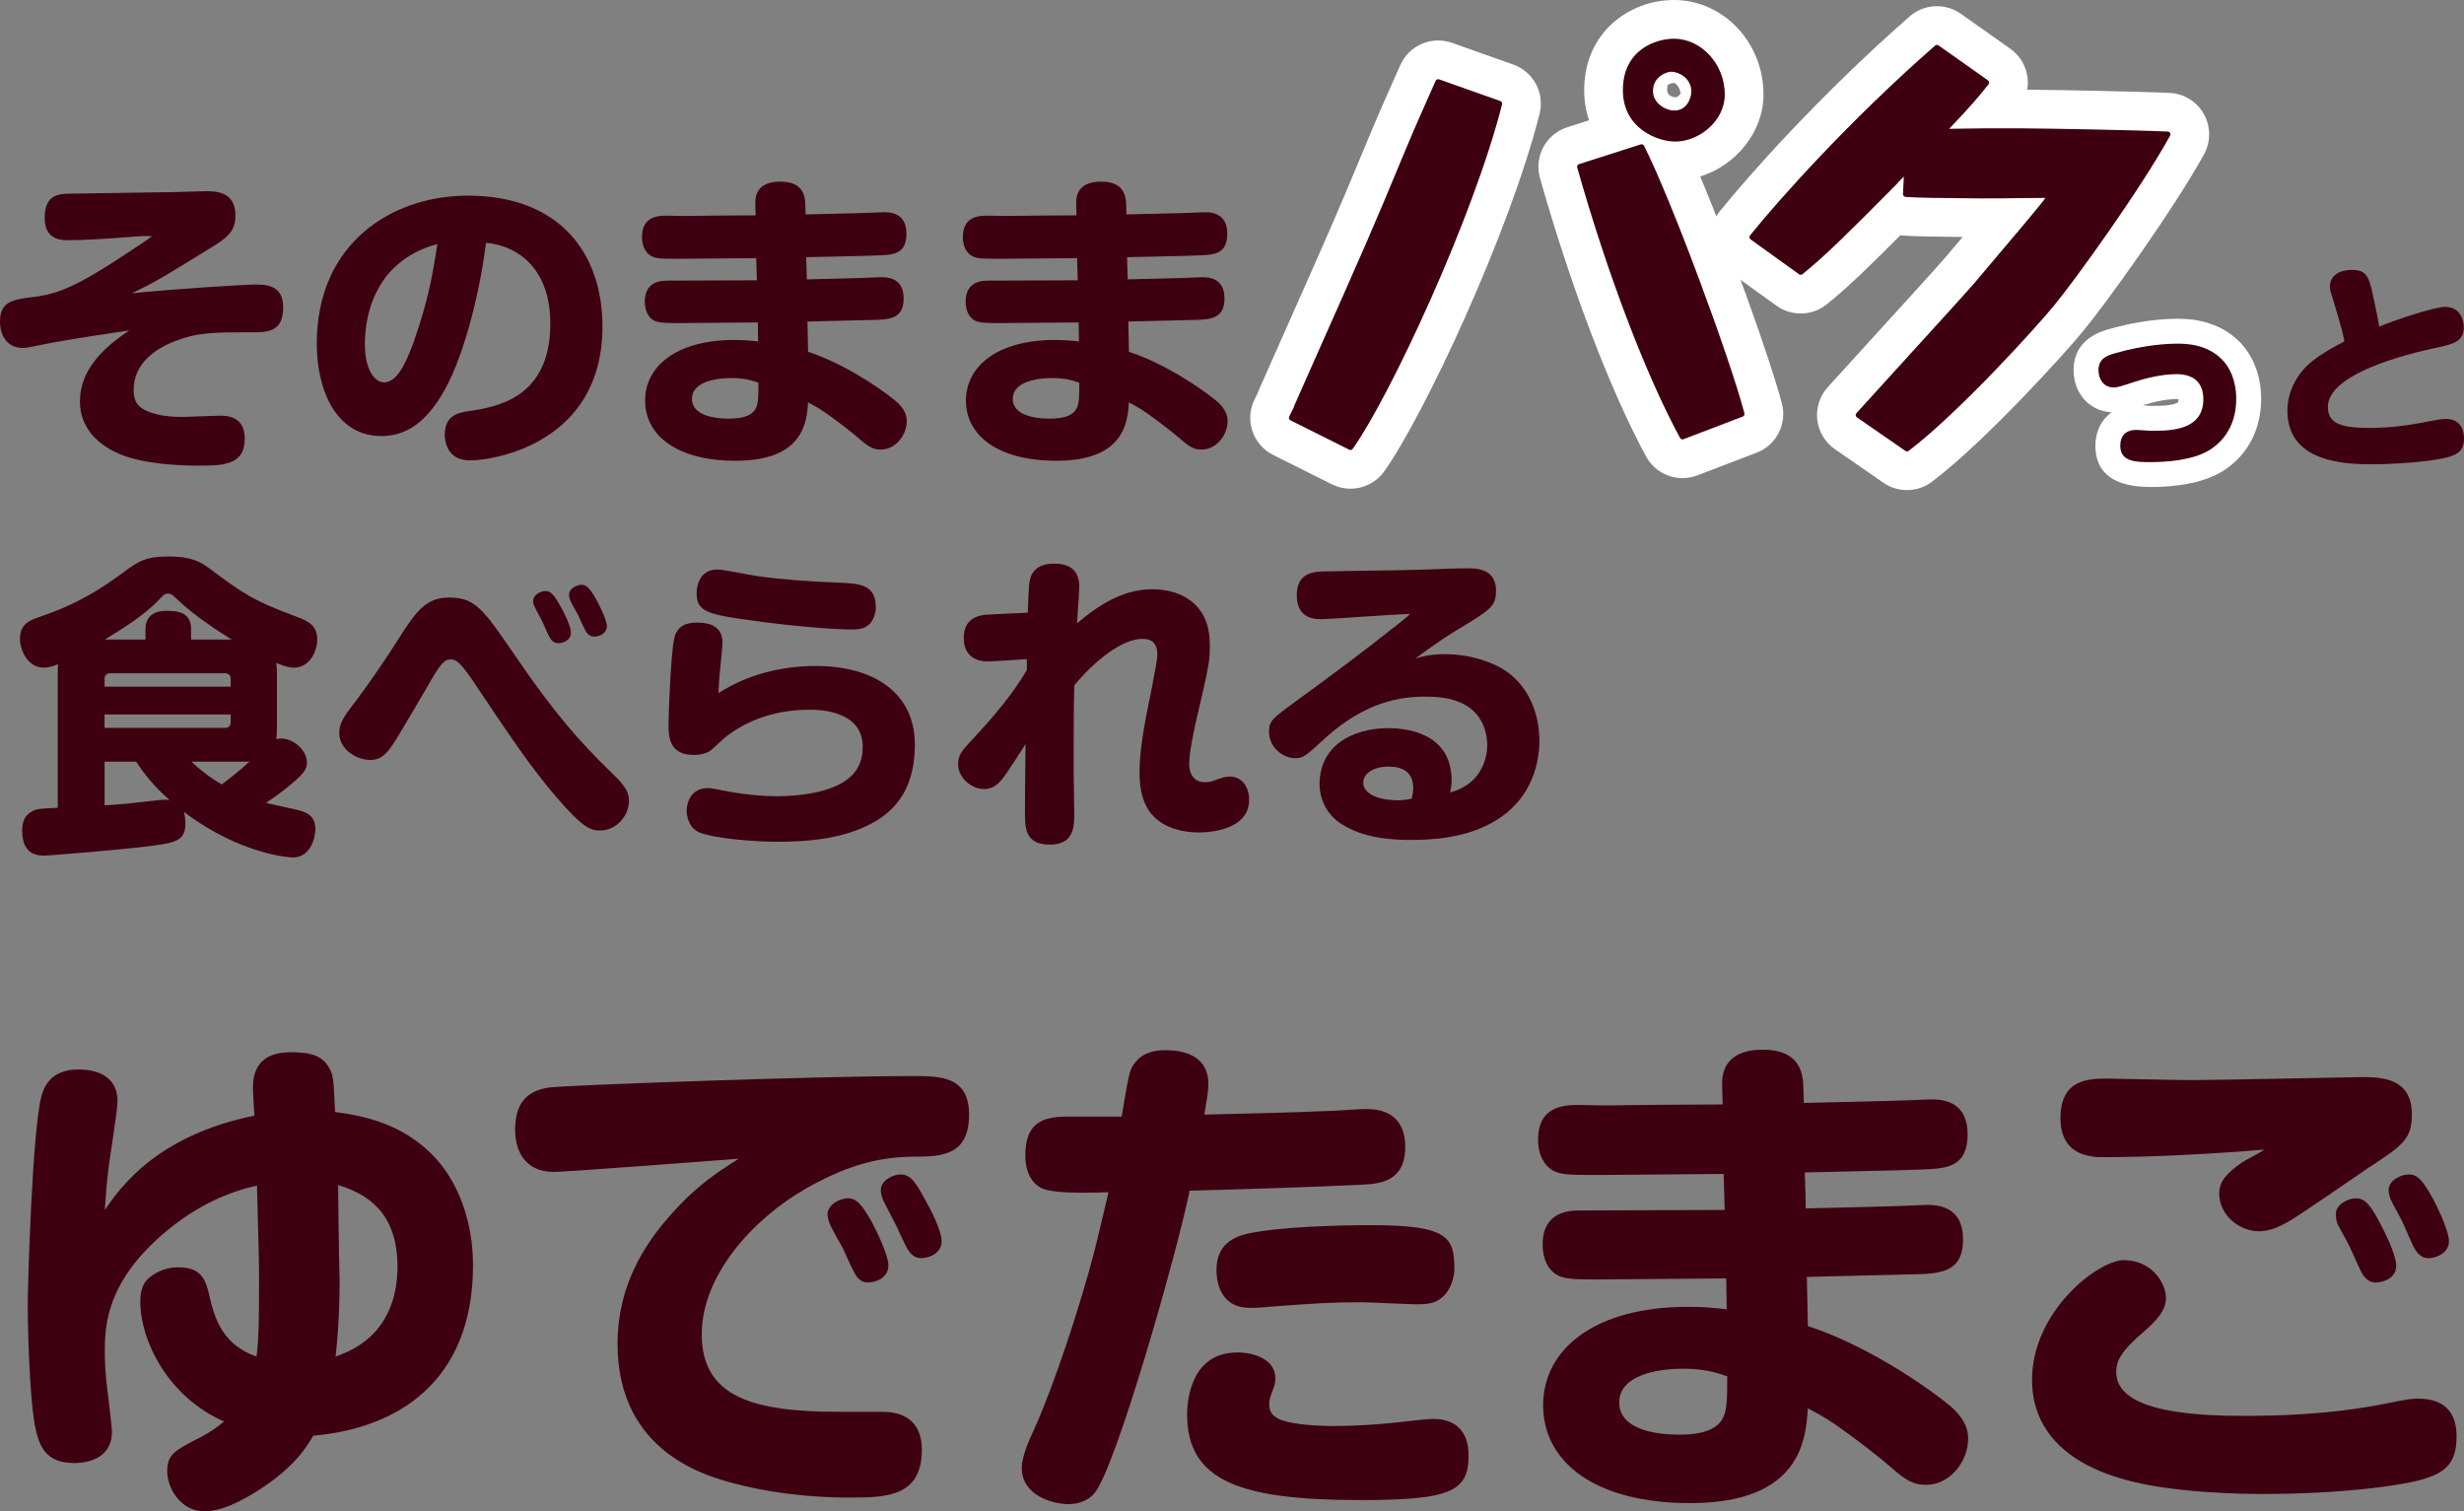
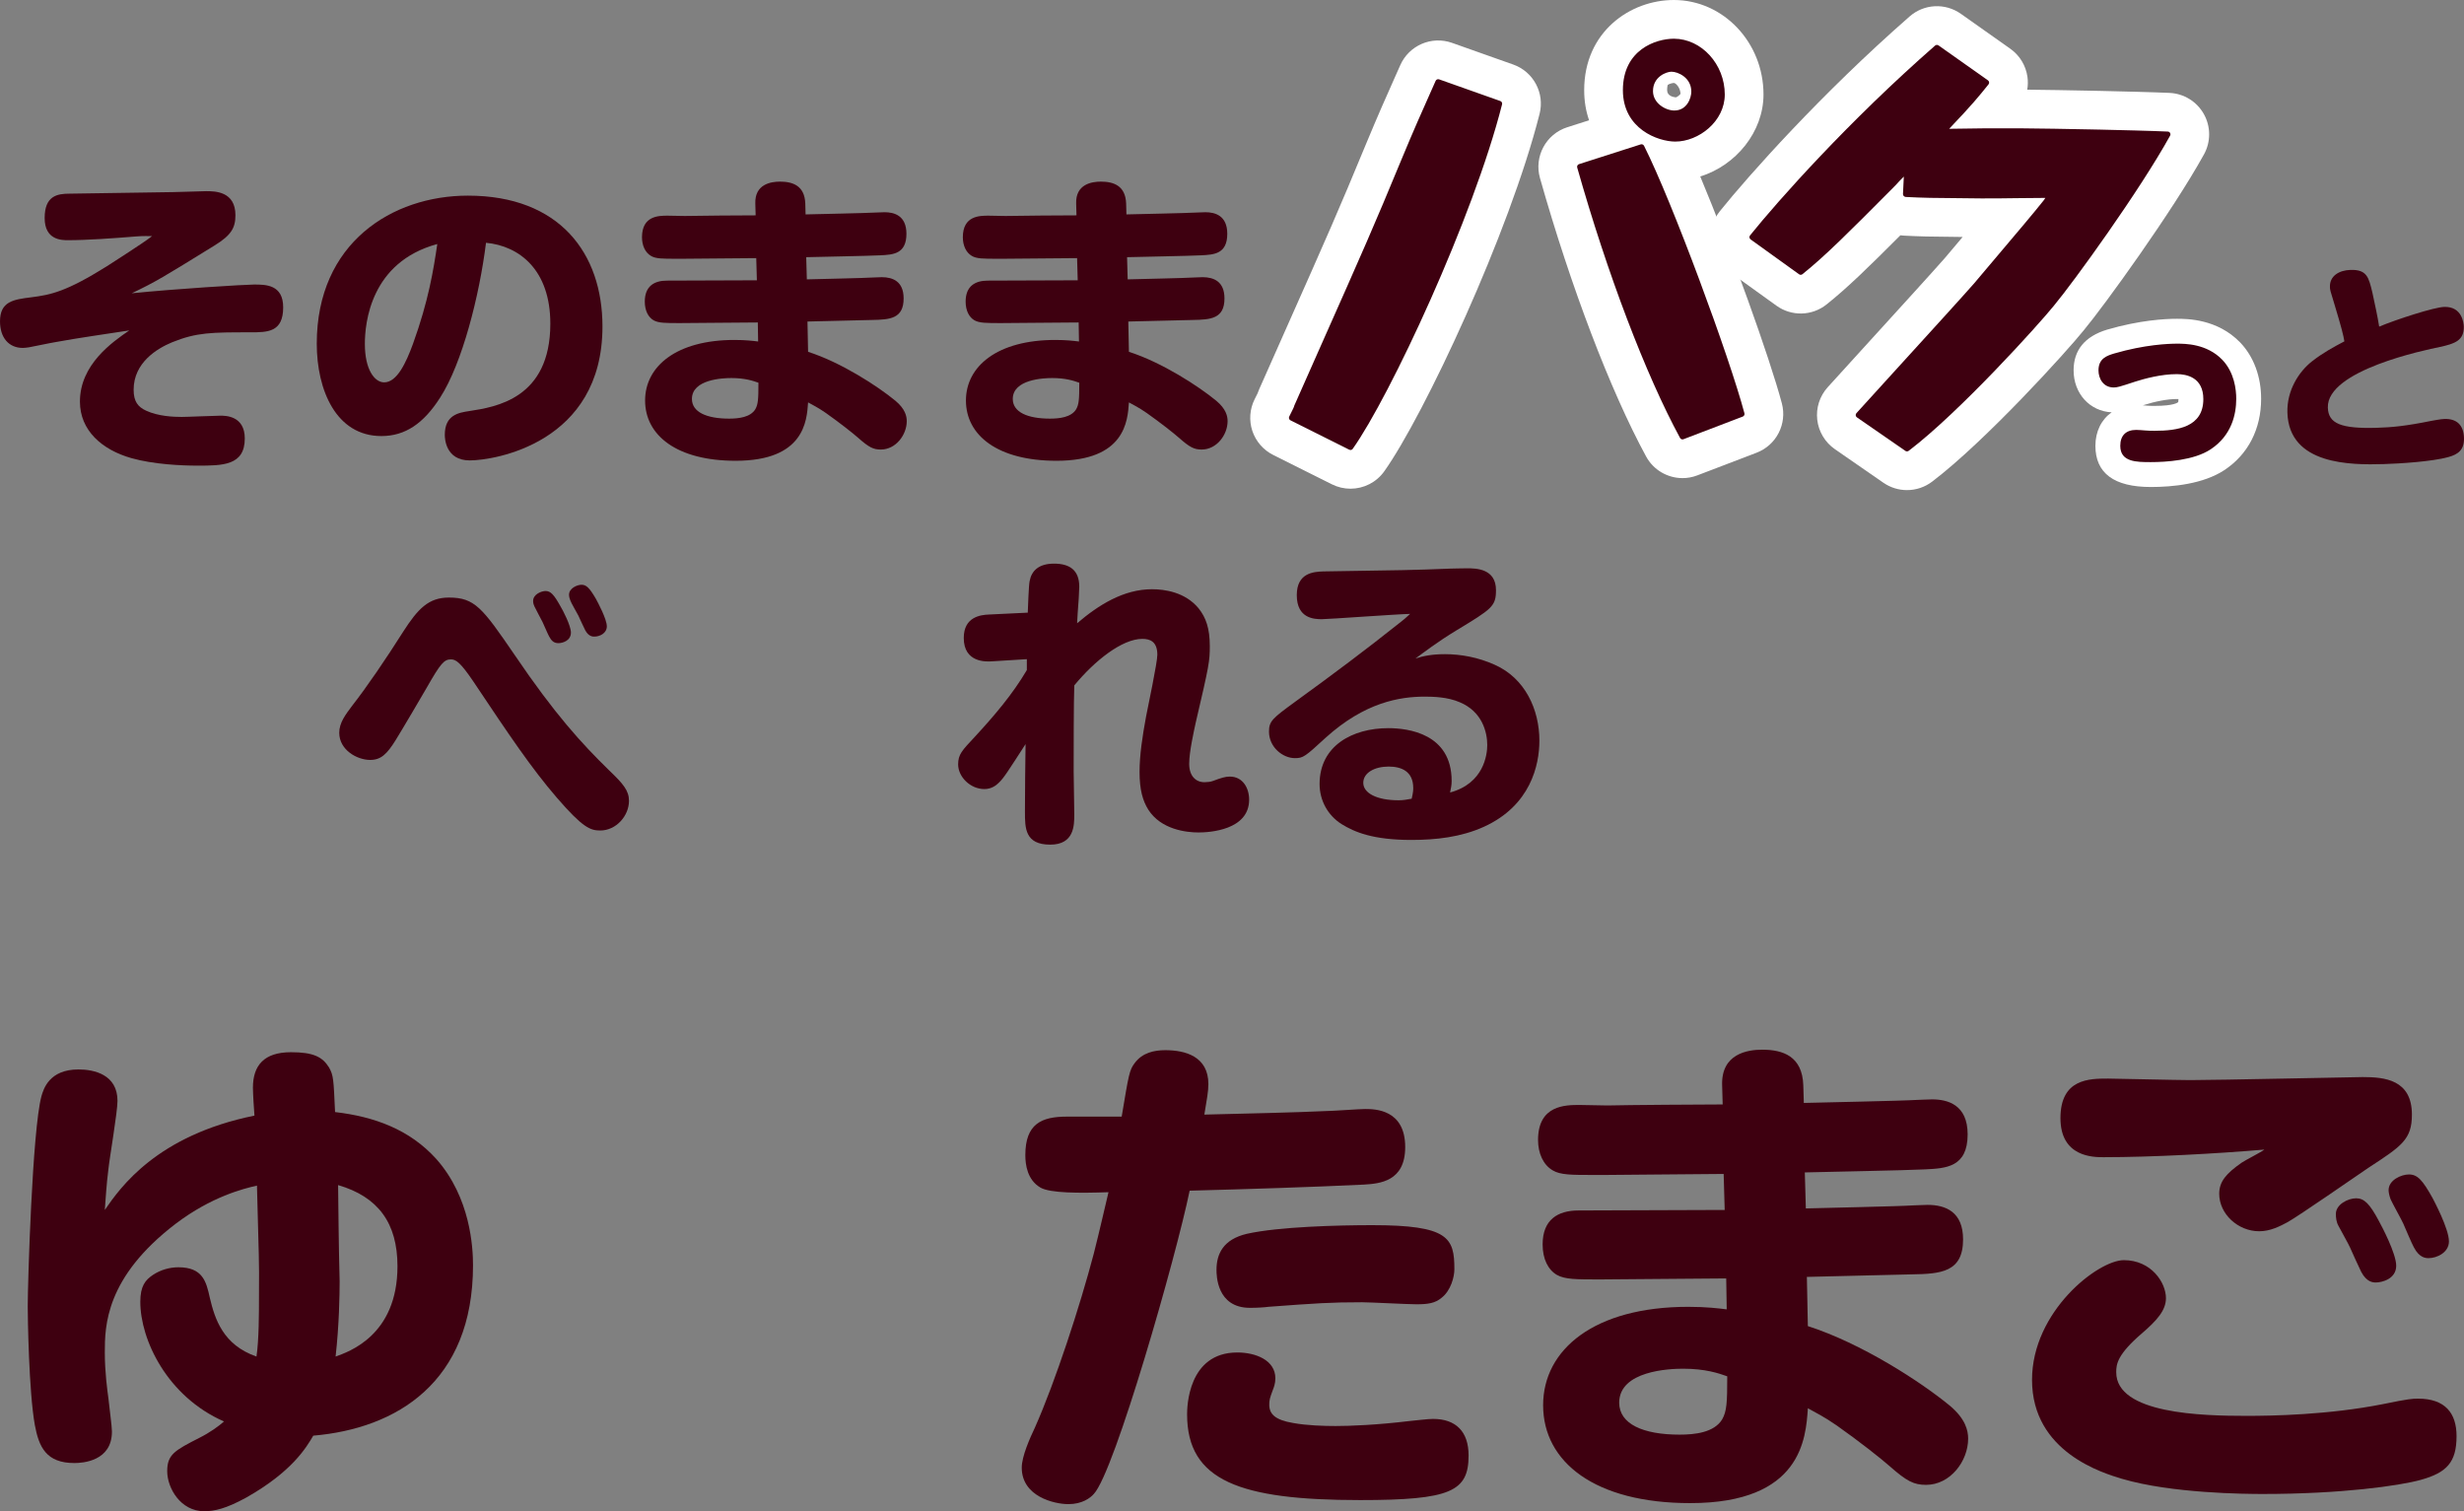
<svg xmlns="http://www.w3.org/2000/svg" id="_レイヤー_2" viewBox="0 0 600 367.976">
  <rect x="0" y="0" width="600" height="367.976" fill="#808080" stroke="none" />
  <defs>
    <style>.cls-1{fill:#fff;}.cls-2{fill:#3e0010;}.cls-3{fill:#37000c;}</style>
  </defs>
  <g id="_レイヤー_1-2">
    <path class="cls-2" d="M61.888,69.283c2.811,0,7.069,0,7.069,5.55,0,6.083-3.799,6.083-7.983,6.083-9.426,0-13.076,0-19.083,2.433-3.651,1.519-9.351,4.942-9.351,11.557,0,2.888,1.067,4.179,3.043,5.093,2.964,1.368,6.615,1.519,8.665,1.519,1.521,0,8.062-.304,9.43-.304,1.215,0,5.928,0,5.928,5.55,0,6.615-5.399,6.615-11.555,6.615-3.878,0-10.645-.304-16.045-1.823-7.222-2.053-12.543-6.768-12.543-13.763,0-9.048,7.909-14.521,12.014-17.334-4.945.761-12.928,1.902-17.793,2.813-1.062.153-5.701,1.141-6.615,1.292-.529.077-1.062.153-1.521.153-3.419,0-5.548-2.509-5.548-6.464,0-4.866,3.27-5.32,7.528-5.854,4.866-.608,8.591-1.368,18.55-7.603,1.976-1.292,9.045-5.777,10.947-7.299-.835,0-2.05-.077-3.878.077-5.548.457-12.009.911-16.574.911-1.521,0-5.701,0-5.701-5.397s3.038-5.93,6.081-5.93c3.952-.077,21.592-.304,25.164-.38,1.294,0,6.921-.227,8.062-.227,2.129,0,7.148,0,7.148,5.854,0,3.041-.993,4.866-5.098,7.375-12.696,7.83-14.138,8.741-20.145,11.631,10.414-1.065,27.674-2.129,29.803-2.129Z" />
    <path class="cls-2" d="M107.169,96.827c-4.031,6.311-8.516,9.351-14.296,9.351-11.021,0-15.739-11.174-15.739-22.504,0-24.557,18.401-36.037,36.798-36.037,22.353,0,32.771,14.064,32.771,31.855,0,28.434-26.384,32.616-32.312,32.616s-6.081-5.397-6.081-6.234c0-4.866,3.419-5.397,5.928-5.777,6.387-.988,19.77-2.966,19.77-21.289,0-13.076-7.528-18.93-15.664-19.691-1.596,12.849-5.78,29.346-11.174,37.709ZM88.847,83.751c0,6.234,2.356,9.351,4.713,9.351,3.117,0,5.32-4.789,6.995-9.351,3.799-10.492,5.014-18.095,5.928-24.329-16.267,4.409-17.636,19.236-17.636,24.329Z" />
    <path class="cls-2" d="M196.471,68.026c2.509-.077,13.837-.304,16.119-.457.302,0,1.596-.077,2.129-.077,2.737,0,5.32,1.065,5.32,5.172,0,4.94-3.344,5.17-7.681,5.246-2.431.074-13.456.304-15.734.378l.148,7.375c8.062,2.586,16.954,8.363,21.291,11.937,2.356,1.976,2.737,3.725,2.737,4.942,0,3.344-2.663,6.918-6.313,6.918-1.823,0-2.89-.533-5.473-2.813-1.29-1.141-4.56-3.725-7.904-6.083-1.981-1.368-3.117-1.899-4.337-2.584-.302,4.485-.909,14.217-17.636,14.217-14.296,0-22.052-6.158-22.052-14.674,0-8.363,7.681-14.748,21.746-14.748,2.737,0,4.564.227,5.78.378l-.079-4.636c-3.038,0-16.193.151-18.93.151-3.572,0-5.246,0-6.462-.684-1.294-.761-2.129-2.356-2.129-4.562,0-3.725,2.282-5.093,5.399-5.093,6.081,0,15.813-.077,21.894-.077l-.153-5.397c-2.811,0-15.126.151-17.715.151h-1.823c-3.27,0-4.94,0-6.081-.684-1.447-.835-2.203-2.584-2.203-4.562,0-5.244,4.105-5.244,6.234-5.244.682,0,3.572.074,4.179.074,2.737-.074,14.751-.151,17.26-.151l-.079-2.89c-.148-4.713,3.804-5.323,6.007-5.323,3.117,0,6.007.99,6.16,5.323l.074,2.66c2.663-.074,14.598-.304,17.033-.455.148,0,1.67-.077,2.203-.077,2.282,0,5.32.761,5.32,5.246,0,4.942-3.266,5.093-6.383,5.246-2.816.151-15.437.38-18.021.455l.153,5.399ZM178.069,92.051c-2.05,0-9.579.304-9.579,5.093,0,3.194,3.572,4.789,9.05,4.789,2.278,0,5.167-.304,6.383-2.28.687-1.218.761-2.433.761-6.462-1.29-.457-3.27-1.141-6.615-1.141Z" />
    <path class="cls-2" d="M274.598,68.026c2.509-.077,13.837-.304,16.119-.457.302,0,1.596-.077,2.129-.077,2.737,0,5.32,1.065,5.32,5.172,0,4.94-3.344,5.17-7.681,5.246-2.431.074-13.456.304-15.734.378l.148,7.375c8.062,2.586,16.954,8.363,21.291,11.937,2.356,1.976,2.737,3.725,2.737,4.942,0,3.344-2.663,6.918-6.313,6.918-1.823,0-2.885-.533-5.473-2.813-1.29-1.141-4.56-3.725-7.904-6.083-1.981-1.368-3.117-1.899-4.337-2.584-.302,4.485-.909,14.217-17.636,14.217-14.296,0-22.052-6.158-22.052-14.674,0-8.363,7.681-14.748,21.746-14.748,2.737,0,4.564.227,5.78.378l-.079-4.636c-3.038,0-16.193.151-18.93.151-3.572,0-5.246,0-6.462-.684-1.294-.761-2.129-2.356-2.129-4.562,0-3.725,2.282-5.093,5.399-5.093,6.081,0,15.813-.077,21.894-.077l-.153-5.397c-2.811,0-15.126.151-17.715.151h-1.823c-3.27,0-4.94,0-6.081-.684-1.447-.835-2.203-2.584-2.203-4.562,0-5.244,4.105-5.244,6.234-5.244.682,0,3.572.074,4.179.074,2.737-.074,14.751-.151,17.26-.151l-.079-2.89c-.148-4.713,3.804-5.323,6.007-5.323,3.117,0,6.007.99,6.16,5.323l.074,2.66c2.663-.074,14.598-.304,17.033-.455.148,0,1.67-.077,2.203-.077,2.282,0,5.32.761,5.32,5.246,0,4.942-3.266,5.093-6.383,5.246-2.816.151-15.437.38-18.021.455l.153,5.399ZM256.197,92.051c-2.05,0-9.579.304-9.579,5.093,0,3.194,3.572,4.789,9.045,4.789,2.282,0,5.172-.304,6.387-2.28.687-1.218.761-2.433.761-6.462-1.29-.457-3.27-1.141-6.615-1.141Z" />
-     <path class="cls-2" d="M67.435,176.1c0,1.823,0,2.507-.153,3.876.306-.074.608-.151,1.141-.151,3.043,0,6.308,2.813,6.308,5.854,0,1.749-.761,2.89-5.701,6.768-1.749,1.368-3.423,2.507-4.258,3.041,1.294.38,7.528,1.596,8.818,2.053,1.141.457,3.196,1.141,3.196,4.332,0,2.206-1.215,6.921-5.473,6.921-.306,0-12.394-.457-26.537-11.1.232.911.38,1.823.38,2.737,0,4.105-2.129,4.713-7.83,5.473-5.854.835-25.164,2.433-26.686,2.433-2.431,0-5.246-.988-5.246-6.083,0-1.976.533-3.801,2.584-4.789,1.067-.531,2.055-.608,6.086-.761v-31.551c0-2.206,0-2.66.074-3.421-.914.38-2.055.837-3.497.837-3.878,0-5.78-4.258-5.78-6.995,0-3.651,2.435-4.562,4.639-5.323,9.811-3.27,15.358-7.146,20.224-10.643,3.878-2.89,5.627-4.107,11.327-4.107,5.933,0,7.983,1.521,9.811,2.813,8.363,6.234,10.72,7.909,20.985,11.71,3.572,1.292,5.395,2.433,5.395,5.701,0,3.043-1.976,6.844-5.627,6.844-1.443,0-2.431-.38-4.332-1.141.153,1.368.153,1.976.153,3.725v10.949ZM56.182,167.203v-1.825c0-.911-.455-1.443-1.443-1.443h-27.827c-.988,0-1.447.531-1.447,1.443v1.825h30.717ZM56.182,173.971h-30.717v3.268h29.274c.909,0,1.443-.455,1.443-1.445v-1.823ZM25.466,185.451v10.643c4.866-.304,5.399-.38,12.622-1.215.835-.077,2.203-.23,3.191-.077-2.431-2.206-5.093-4.715-8.131-9.351h-7.681ZM35.425,155.722v-2.509c0-2.584,1.368-4.485,5.246-4.485s5.854,1.141,5.854,4.485v2.509h9.885c-3.572-2.203-9.653-6.234-13.456-9.959-1.062-.988-1.294-1.218-1.976-1.218-.835,0-1.067.23-2.129,1.368-3.725,3.878-8.591,6.921-13.303,9.808h9.88ZM53.979,191.001c1.749-1.294,4.026-3.041,6.763-5.55h-14.138c3.27,3.041,5.548,4.485,7.375,5.55Z" />
    <path class="cls-2" d="M125.334,159.494c9.732,14.37,16.272,21.516,23.04,28.131,3.344,3.194,4.787,4.866,4.787,7.375,0,3.648-3.117,7.222-6.995,7.222-2.431,0-4.254-.684-10.567-7.983-6.234-7.222-11.633-15.282-20.377-28.358-3.038-4.485-4.179-5.323-5.395-5.323-1.675,0-2.509.911-5.933,6.918-.835,1.445-5.775,9.885-7.524,12.698-2.129,3.421-3.576,4.866-6.234,4.866-3.196,0-7.528-2.433-7.528-6.615,0-2.433,1.521-4.411,3.117-6.54,3.572-4.56,8.284-11.48,12.468-18.095,3.572-5.55,6.16-8.287,11.1-8.287,6.308,0,8.136,2.433,16.04,13.99ZM130.125,147.633c-.153-.304-.306-.761-.306-1.292,0-1.672,2.055-2.433,3.043-2.433,1.215,0,2.055.911,3.572,3.648.612.99,2.588,4.792,2.588,6.464,0,2.053-2.129,2.584-3.043,2.584-1.215,0-1.749-.684-2.282-1.672-.302-.531-1.368-3.041-1.596-3.497-.302-.608-1.67-3.117-1.976-3.801ZM138.869,146.188c-.153-.38-.306-.911-.306-1.368,0-1.596,1.981-2.433,3.043-2.433,1.141,0,1.902.684,3.497,3.421.455.837,2.663,4.942,2.663,6.691,0,1.672-1.675,2.509-3.043,2.509-.38,0-1.368,0-2.203-1.521-.306-.531-1.447-3.117-1.675-3.572-.302-.61-1.823-3.194-1.976-3.727Z" />
-     <path class="cls-2" d="M198.674,162.165c14.217,0,24.102,6.615,24.102,19.16,0,10.265-4.411,15.739-9.959,18.856-5.78,3.268-13.076,4.789-23.494,4.789-5.78,0-15.586-.837-19.009-2.28-2.811-1.218-3.117-4.335-3.117-5.323,0-1.521.84-5.473,5.172-5.473.914,0,2.663.38,3.344.531,2.055.38,7.375,1.445,13.308,1.445,2.203,0,10.112-.077,15.507-2.964,4.337-2.282,5.552-5.627,5.552-9.048,0-8.744-10.265-9.048-12.849-9.048-4.945,0-12.775.835-20.224,6.385-.761.533-3.65,3.421-4.332,3.801-1.294.684-2.737.837-3.729.837-6.155,0-6.155-4.715-6.155-7.603,0-2.129.533-16.803,1.368-20.681.682-3.268,3.117-3.952,5.548-3.952,4.337,0,6.234,1.749,6.234,5.017,0,.914-.608,6.234-.682,7.375-.227,2.356-.227,3.497-.306,4.789,7.074-4.562,15.358-6.615,23.722-6.615ZM211.449,152.206c-1.215.988-2.435,1.065-4.639,1.065-2.431,0-12.696-.533-26.611-2.586-8.284-1.215-10.567-2.129-10.567-6.234,0-.608.074-5.777,5.093-5.777,1.596,0,8.289,1.445,9.657,1.596,6.615.914,13.229,1.368,19.918,1.598,5.32.227,8.971.531,8.971,6.081,0,.988-.455,3.194-1.823,4.258Z" />
    <path class="cls-2" d="M250.041,160.507l-8.591.531c-1.22.077-6.768.38-6.768-5.701,0-5.095,4.031-5.627,6.16-5.703l9.426-.457c.074-1.519.227-6.689.455-7.677.459-2.509,2.208-4.258,5.933-4.258,3.651,0,6.155,1.445,6.155,5.627,0,.988-.227,4.56-.38,6.308-.074,1.141-.148,2.206-.148,2.586,5.246-4.485,11.327-8.287,18.243-8.287,3.043,0,8.062.684,11.332,4.639,1.823,2.28,2.737,4.94,2.737,9.198,0,3.725-.153,4.639-3.423,18.626-.455,2.129-1.596,7.148-1.596,10.038,0,2.964,1.596,4.485,3.725,4.485.533,0,1.521-.077,2.055-.304,2.05-.761,3.038-1.065,4.105-1.065,3.191,0,4.713,2.813,4.713,5.624,0,7.452-9.732,7.983-12.315,7.983-2.969,0-9.124-.684-12.241-5.55-1.368-2.203-2.129-4.866-2.129-9.198,0-4.031.682-8.591,1.596-13.533.455-2.356,2.737-13.078,2.737-14.978,0-3.27-1.823-3.878-3.651-3.878-4.94,0-11.629,5.323-16.574,11.327-.153,3.804-.153,16.272-.153,20.985,0,1.596.153,8.971.153,10.416,0,2.66,0,7.375-5.854,7.375-6.16,0-6.16-4.029-6.16-7.983,0-5.55.079-11.024.153-16.499-4.332,6.691-5.32,8.287-6.536,9.428-.608.608-1.749,1.521-3.497,1.521-3.423,0-6.387-2.966-6.387-6.007,0-2.433.914-3.344,4.105-6.765,4.639-5.019,9.124-10.265,12.622-16.196v-2.66Z" />
    <path class="cls-2" d="M351.811,159.285c3.878,0,8.136.758,12.167,2.584,7.375,3.27,10.873,10.873,10.873,18.475,0,5.93-2.129,15.813-13.535,20.985-5.548,2.507-11.633,3.191-17.636,3.191-9.351,0-13.837-1.899-17.033-3.878-3.344-2.127-5.32-5.777-5.32-9.732,0-9.351,8.057-13.607,16.727-13.607,4.787,0,15.432,1.292,15.432,12.849,0,.988-.153,1.749-.38,2.813,8.21-2.206,9.05-9.201,9.05-11.557,0-3.117-1.22-8.136-6.693-10.416-2.964-1.292-6.536-1.368-8.516-1.368-6.081,0-14.598,1.368-24.176,10.036-5.019,4.639-5.473,4.942-7.45,4.942-2.964,0-6.313-2.663-6.313-6.464,0-2.584.914-3.268,6.313-7.222,9.959-7.222,17.334-12.772,25.47-19.236.909-.684,1.521-1.215,2.584-2.203-3.423.077-19.844,1.292-21.518,1.292-1.823,0-6.081-.153-6.081-5.854,0-5.399,4.031-5.703,6.462-5.78,19.695-.304,21.444-.304,30.944-.684.761,0,2.435-.074,4.031-.074,2.282,0,7.069.074,7.069,5.32,0,3.954-.988,4.562-9.653,9.808-4.639,2.813-7.983,5.399-9.959,6.842,1.823-.608,4.026-1.062,7.143-1.062ZM344.134,191.901c0-4.107-2.89-5.246-6.007-5.246-3.419,0-6.16,1.519-6.16,3.952,0,2.509,3.27,4.258,8.595,4.258,1.136,0,1.897-.151,3.191-.38.38-1.596.38-2.203.38-2.584Z" />
    <path class="cls-3" d="M452.542,101.059c4.467-4.966,24.677-27.031,28.657-31.598,5.107-6.095,13.568-15.938,16.949-20.215.38-.617,1.127-1.531,1.373-1.73-4.815-.021-12.339.144-17.158.123-13.266-.111-13.619-.13-18.304-.355l.288-6.012c-.988,1.009-2.714,2.723-3.215,3.333-10.738,10.792-16.912,17.049-22.655,21.634l-11.81-8.498c6.874-8.547,24.134-27.903,44.98-46.135l12.042,8.509c-2.124,2.644-4.128,5.191-10.678,11.956,15.168-.325,23.851-.118,38.403.162,3.873.081,13.025.311,16.425.475-7.334,13.28-23.443,35.545-28.179,41.237-3.748,4.68-22.979,25.95-35.295,35.292l-11.824-8.18Z" />
    <path class="cls-1" d="M328.848,118.997c-1.526,0-3.071-.346-4.513-1.067l-14.315-7.16c-2.393-1.199-4.216-3.3-5.065-5.842-.844-2.542-.645-5.318.557-7.714.348-.696.575-1.143.728-1.457.102-.315.223-.626.357-.93l6.369-14.347c10.395-23.39,12.863-28.947,19.7-45.493,2.941-7.081,4.959-11.601,6.763-15.646l1.54-3.465c2.138-4.838,7.635-7.206,12.612-5.441l14.904,5.279c4.917,1.742,7.695,6.942,6.415,11.998-7.338,28.991-28.133,73.405-37.814,87.036-1.953,2.744-5.056,4.249-8.238,4.249ZM306.16,96.006c-.06.181-.097.332-.139.503.042-.169.088-.336.139-.503ZM409.707,116.418c-3.609,0-7.065-1.944-8.878-5.279-8.702-16.012-18.359-41.353-25.837-67.786-1.48-5.237,1.457-10.706,6.638-12.366l5.32-1.702c-.761-2.189-1.192-4.632-1.192-7.336,0-14.257,11.248-21.95,21.834-21.95,12.037,0,21.829,10.321,21.829,23.005,0,9.096-6.703,17.279-15.4,19.967,7.389,17.638,16.968,44.27,19.872,55.245,1.322,4.991-1.331,10.175-6.155,12.018l-14.431,5.515c-1.178.452-2.398.668-3.6.668ZM406.103,20.681c.009,0-.148.357-.148,1.269,0,1.41,1.494,1.7,2.134,1.758.223-.044.909-.508,1.132-.863-.07-1.614-1.22-2.649-1.628-2.649-.455.021-1.266.278-1.489.485Z" />
    <path class="cls-1" d="M464.368,119.338c-2.004,0-4.012-.596-5.747-1.793l-11.824-8.18c-2.384-1.651-3.947-4.249-4.281-7.132-.339-2.883.58-5.77,2.523-7.927,1.619-1.802,5.302-5.842,9.537-10.488,7.394-8.117,16.49-18.097,19.013-20.992,1.211-1.447,2.718-3.233,4.323-5.126-8.98-.081-10.038-.123-14.291-.327-.292-.014-.584-.042-.867-.079-7.7,7.716-12.895,12.782-17.974,16.836-3.535,2.827-8.526,2.948-12.199.306l-11.81-8.498c-2.25-1.619-3.734-4.091-4.105-6.84-.376-2.746.399-5.527,2.138-7.686,7.051-8.767,24.719-28.618,46.2-47.406,3.511-3.08,8.665-3.335,12.473-.647l12.042,8.509c2.278,1.61,3.785,4.084,4.175,6.844.148,1.048.125,2.101-.051,3.124,4.894.046,9.787.141,15.53.253l2.44.049c3.957.083,13.262.318,16.717.485,3.484.169,6.633,2.122,8.331,5.167,1.698,3.043,1.707,6.749.023,9.801-7.691,13.925-24.301,36.86-29.26,42.814-4.11,5.135-23.935,27.003-36.951,36.879-1.8,1.366-3.952,2.053-6.104,2.053ZM508.151,42.273c.315.51.58,1.055.802,1.628.357-.531.71-1.062,1.067-1.593l-1.243-.023c-.209-.005-.417-.009-.626-.012Z" />
    <path class="cls-2" d="M328.852,109.572c-.102,0-.204-.023-.302-.07l-14.315-7.16c-.158-.081-.283-.22-.339-.39s-.042-.355.037-.515c1.044-2.08,1.141-2.282,1.238-2.674l6.406-14.456c10.432-23.48,12.909-29.061,19.797-45.72,2.89-6.962,4.894-11.448,6.661-15.405l1.554-3.5c.144-.322.506-.478.84-.364l14.904,5.279c.329.116.515.464.431.8-6.981,27.558-27.298,71.13-36.366,83.891-.13.183-.334.283-.547.283ZM315.442,101.438l13.192,6.598c9.096-13.155,28.676-55.254,35.675-82.374l-13.739-4.866-1.303,2.936c-1.763,3.95-3.762,8.424-6.647,15.37-6.893,16.676-9.37,22.258-19.807,45.752l-6.369,14.342c-.088.392-.209.652-1.002,2.24ZM409.702,106.991c-.241,0-.468-.13-.594-.35-8.387-15.435-17.747-40.052-25.048-65.851-.097-.35.097-.714.445-.823l15.02-4.81c.302-.102.654.039.807.336,6.879,13.644,20.864,51.602,24.45,65.139.088.332-.088.677-.408.8l-14.431,5.515c-.079.03-.162.044-.241.044ZM385.535,41.049c7.167,25.194,16.277,49.176,24.478,64.43l13.313-5.088c-3.757-13.783-17.102-49.976-23.94-63.778l-13.851,4.437ZM407.94,34.474c-4.161,0-12.756-3.061-12.756-12.524,0-9.908,8.117-12.524,12.408-12.524,6.726,0,12.403,6.218,12.403,13.579,0,6.564-6.364,11.469-12.056,11.469ZM407.592,10.771c-.45,0-11.063.128-11.063,11.179,0,9.282,8.999,11.179,11.411,11.179,4.954,0,10.71-4.423,10.71-10.124,0-6.631-5.065-12.234-11.058-12.234ZM407.708,28.253c-3.094,0-6.54-2.493-6.54-6.07,0-4.291,3.799-6.07,5.835-6.07,2.528,0,6.188,2.203,6.188,6.186,0,1.944-1.341,5.954-5.483,5.954ZM407.003,17.46c-1.15,0-4.49,1.164-4.49,4.724,0,2.927,3.024,4.724,5.195,4.724,3.126,0,4.138-3.106,4.138-4.608,0-3.379-3.205-4.84-4.843-4.84Z" />
    <path class="cls-2" d="M464.368,109.913c-.135,0-.269-.039-.385-.118l-11.824-8.18c-.158-.111-.26-.283-.283-.475s.037-.385.167-.529c1.614-1.795,5.283-5.819,9.495-10.444,7.403-8.124,16.615-18.234,19.157-21.147,1.67-1.995,3.715-4.407,5.821-6.891,4.346-5.133,8.841-10.437,11.105-13.299.111-.183.269-.408.441-.64-2.129.005-4.62.032-7.106.063-3.089.035-6.179.095-8.595.06-13.238-.111-13.619-.13-18.29-.353-.371-.019-.7-.336-.682-.707l.204-4.254c-.793.805-1.633,1.663-1.939,2.034l-1.359,1.371c-9.889,9.943-15.859,15.945-21.393,20.363-.241.19-.561.197-.816.021l-11.81-8.498c-.148-.109-.246-.274-.274-.457-.023-.183.028-.369.144-.513,6.86-8.528,24.069-27.861,45.059-46.219.241-.204.584-.223.835-.044l12.042,8.509c.148.107.25.271.278.457.023.183-.028.369-.144.515l-.223.278c-1.916,2.387-3.896,4.85-9.365,10.548,13.368-.262,21.815-.093,34.358.148l2.445.049c4.063.086,13.062.311,16.444.475.232.012.441.141.557.346.111.202.111.45,0,.652-7.426,13.445-23.466,35.594-28.249,41.343-3.567,4.453-23.003,25.985-35.406,35.397-.121.093-.264.137-.408.137ZM453.555,100.942l10.794,7.466c12.325-9.49,31.273-30.489,34.789-34.88,4.523-5.436,20.09-26.941,27.581-40.193-3.92-.155-11.638-.35-15.317-.427l-2.44-.046c-13.025-.253-21.639-.417-35.935-.116h-.014c-.269,0-.51-.158-.617-.404-.111-.25-.056-.54.135-.738,6.063-6.264,8.229-8.913,10.186-11.351l-11.021-7.79c-20.303,17.807-36.988,36.45-44.057,45.149l10.817,7.781c5.367-4.342,11.262-10.27,20.883-19.939l1.317-1.324c.362-.443,1.461-1.554,2.426-2.533l.784-.796c.199-.202.496-.255.751-.146.255.111.417.371.404.649l-.255,5.339c4.082.195,5.051.216,17.603.322,2.417,0,5.483-.026,8.572-.063,3.089-.035,6.132-.074,8.586-.06.283,0,.538.181.631.45.093.267.009.566-.213.744-.162.137-.863.981-1.22,1.561-2.324,2.943-6.828,8.259-11.184,13.398-2.106,2.484-4.147,4.891-5.826,6.895-2.556,2.934-11.773,13.051-19.18,21.18-3.813,4.184-7.18,7.876-8.98,9.869Z" />
    <path class="cls-2" d="M365.11,25.233c-7.041,27.81-27.34,71.109-36.26,83.666l-14.315-7.16c1.058-2.111,1.174-2.345,1.29-2.816,16.193-36.494,18.072-40.483,26.171-60.079,3.753-9.036,5.984-13.846,8.21-18.891l14.904,5.279ZM399.727,35.795c6.689,13.259,20.767,51.277,24.403,65.007l-14.431,5.515c-8.799-16.193-18.188-41.657-24.993-65.712l15.02-4.81ZM419.321,23.004c0,6.102-5.984,10.796-11.383,10.796-3.521,0-12.083-2.7-12.083-11.852,0-10.209,8.799-11.852,11.736-11.852,6.452,0,11.731,5.984,11.731,12.907ZM401.838,22.183c0,3.284,3.284,5.397,5.868,5.397,3.637,0,4.81-3.521,4.81-5.281,0-3.755-3.521-5.513-5.515-5.513-1.642,0-5.163,1.524-5.163,5.397Z" />
    <path class="cls-2" d="M452.542,101.059c4.467-4.966,24.677-27.031,28.657-31.598,5.107-6.095,13.568-15.938,16.949-20.215.38-.617,1.127-1.531,1.373-1.73-4.815-.021-12.339.144-17.158.123-13.266-.111-13.619-.13-18.304-.355l.288-6.012c-.988,1.009-2.714,2.723-3.215,3.333-10.738,10.792-16.912,17.049-22.655,21.634l-11.81-8.498c6.874-8.547,24.134-27.903,44.98-46.135l12.042,8.509c-2.124,2.644-4.128,5.191-10.678,11.956,15.168-.325,23.851-.118,38.403.162,3.873.081,13.025.311,16.425.475-7.334,13.28-23.443,35.545-28.179,41.237-3.748,4.68-22.979,25.95-35.295,35.292l-11.824-8.18Z" />
    <path class="cls-2" d="M595.205,74.731c4.332-.125,4.713,3.938,4.741,4.775.093,3.398-2.185,4.193-5.821,4.977-3.535.731-27.539,5.659-27.279,14.748.111,3.917,3.182,5.188,11.958,4.933,3.604-.104,6.939-.411,13.28-1.693.362-.06,2.236-.429,3.177-.457,2.871-.081,4.643,1.38,4.736,4.622.079,2.922-1.457,4.012-3.794,4.655-3.933,1.109-11.967,1.603-15.78,1.714-7.941.23-23.049.246-23.425-12.547-.148-5.432,2.802-9.961,5.97-12.459,2.709-2.115,5.279-3.497,7.904-4.88-.25-1.561-.719-3.377-2.342-8.767-1.155-3.732-1.155-3.783-1.174-4.513-.079-2.612,2.185-4.038,5-4.117,4.022-.116,4.444,1.804,5.339,5.541.533,2.442,1.266,5.819,1.651,8.266,4.179-1.744,13.35-4.727,15.859-4.799Z" />
    <path class="cls-1" d="M523.727,118.582c-8.948,0-13.484-3.375-13.484-10.026,0-3.535,1.489-6.427,3.961-8.159-5.32-.257-9.268-4.567-9.268-10.228,0-4.926,2.741-8.257,8.155-9.903,7.913-2.303,14.05-2.644,17.01-2.644,2.431,0,9.824,0,15.405,5.775,3.293,3.449,5.093,8.305,5.093,13.7,0,7.389-3.182,13.561-8.962,17.376-5.149,3.395-12.58,4.11-17.909,4.11ZM521.793,98.695c.422.028.821.058,1.067.081.663.065,1.257.051,1.851.056,4.639,0,5.603-.821,5.696-.916-.009,0,.06-.253.06-.733v-.007c-.121-.009-.255-.016-.413-.016-2.199,0-5.191.552-8.21,1.519-.019.005-.037.012-.051.016Z" />
    <path class="cls-2" d="M523.727,112.522c-3.484,0-7.426,0-7.426-3.966,0-2.5,1.378-3.878,3.878-3.878.399,0,1.628.083,2.115.13.826.083,1.6.083,2.417.083,5.501,0,11.814-.877,11.814-7.709,0-5.293-4.054-6.083-6.471-6.083-3.836,0-7.946,1.132-10.056,1.807-3.966,1.308-4.462,1.443-5.293,1.443-2.551,0-3.711-2.166-3.711-4.179,0-2.932,2.138-3.583,3.859-4.107,7.389-2.148,13.122-2.38,15.247-2.38,1.985,0,7.255,0,11.044,3.924,2.955,3.092,3.395,7.273,3.395,9.49,0,3.741-1.081,8.913-6.243,12.32-4.096,2.702-10.887,3.106-14.57,3.106ZM520.179,106.023c-1.753,0-2.533.782-2.533,2.533,0,2.361,1.948,2.621,6.081,2.621,3.535,0,10.029-.376,13.828-2.883,4.662-3.078,5.64-7.788,5.64-11.197,0-2.015-.394-5.807-3.02-8.556-3.395-3.514-8.247-3.514-10.075-3.514-2.064,0-7.649.227-14.862,2.326-2.013.612-2.899,1.065-2.899,2.816,0,.29.065,2.834,2.366,2.834.603,0,.983-.095,4.88-1.378,2.189-.7,6.452-1.872,10.469-1.872,4.894,0,7.816,2.776,7.816,7.429,0,9.054-9.903,9.054-13.16,9.054-.816,0-1.656,0-2.547-.088-.45-.042-1.614-.125-1.985-.125Z" />
    <path class="cls-2" d="M520.177,105.35c.385,0,1.582.083,2.05.128.858.086,1.67.086,2.482.086,4.703,0,12.487-.557,12.487-8.382,0-5.003-3.377-6.756-7.143-6.756-3.933,0-8.122,1.155-10.26,1.839-3.892,1.283-4.36,1.41-5.088,1.41-2.393,0-3.038-2.224-3.038-3.507,0-2.308,1.415-2.864,3.382-3.463,7.352-2.138,12.997-2.352,15.052-2.352,1.879,0,6.967,0,10.562,3.72,2.737,2.864,3.205,6.714,3.205,9.022,0,4.019-1.28,8.681-5.942,11.759-4.277,2.823-11.592,2.994-14.199,2.994-3.85,0-6.754-.128-6.754-3.293,0-1.582.598-3.205,3.205-3.205Z" />
    <path class="cls-2" d="M62.574,288.687c-3.33.742-11.114,2.718-19.76,9.263-17.163,13.092-17.293,24.948-17.293,31.371,0,4.815.622,9.263.872,11.114.241,2.47.863,6.793.863,8.152,0,7.162-7.041,7.656-9.138,7.656-6.921,0-8.646-3.952-9.639-9.263-1.475-8.273-1.726-26.428-1.726-28.898,0-5.557,1.113-42.856,3.33-51.131.501-1.728,1.855-6.545,9.017-6.545,3.831,0,9.509,1.236,9.509,7.658,0,2.716-1.976,14.203-2.217,16.671-.501,3.952-.622,6.793-.872,9.88,3.831-5.557,12.728-18.153,36.44-22.97-.13-1.482-.371-5.557-.371-6.793,0-5.434,2.718-8.644,9.259-8.644,5.436,0,7.654,1.111,9.268,3.704,1.104,1.976,1.104,2.841,1.475,10.868,9.509,1.111,18.155,4.2,24.705,11.487,8.275,9.384,8.887,21.488,8.887,25.811,0,28.529-18.647,39.766-38.899,41.497-1.735,2.964-5.186,8.769-16.3,15.066-4.945,2.718-7.783,3.335-10.251,3.335-5.807,0-9.017-5.68-9.017-9.757s1.855-5.063,7.904-8.15c2.468-1.236,4.694-2.841,5.928-3.952-13.832-6.053-20.382-19.885-20.382-29.146,0-3.829,1.234-5.311,3.089-6.547,1.855-1.234,4.073-1.851,6.179-1.851,5.928,0,6.791,3.458,7.654,7.41,1.234,5.186,3.21,11.485,11.364,14.326.612-4.077.612-10.622.612-14.945,0-3.827.13-5.186-.241-17.165l-.25-9.511ZM82.455,299.063c.13,10.003.25,11.114.25,12.967,0,3.21-.121,10.62-.983,18.278,3.08-1.113,15.066-5.065,15.066-21.984,0-10.497-4.694-16.919-14.454-19.76l.121,10.499Z" />
-     <path class="cls-2" d="M134.824,285.354c-6.429,0-9.388-4.446-9.388-10.251,0-5.311,1.855-9.632,8.887-10.374,5.186-.494,63.854-2.718,87.817-2.718,6.791,0,13.832,0,13.832,9.388,0,10.003-6.67,10.249-13.712,10.249-7.412.123-14.945,1.482-26.059,7.781-12.719,7.287-25.317,20.994-25.317,35.446,0,15.437,12.719,18.895,33.472,18.895h10.613c4.574,0,9.509,1.853,9.509,9.263,0,11.608-9.008,11.608-17.905,11.608-3.581,0-14.945-.123-27.414-3.333-6.67-1.73-28.778-7.412-28.778-34.089,0-13.955,6.299-24.081,13.34-31.862,6.299-7.039,11.485-10.251,16.179-13.215-6.55.494-41.868,3.212-45.077,3.212ZM202.25,298.444c-.371-.865-.742-1.853-.742-2.716,0-2.47,3.089-3.952,4.945-3.952,2.097,0,3.33,1.359,5.928,5.928.863,1.605,3.952,7.904,3.952,10.374,0,3.333-3.46,4.198-4.945,4.198-.612,0-2.217,0-3.451-2.593-.501-.865-2.347-4.94-2.718-5.805-.501-.863-2.598-4.569-2.969-5.434ZM214.969,292.022c-.371-.863-.492-1.728-.492-2.222,0-2.47,3.089-3.829,4.815-3.829,2.477,0,3.711,1.976,5.928,6.051,1.605,2.841,4.082,7.658,4.082,10.251,0,2.718-2.848,4.075-4.945,4.075-.612,0-2.217,0-3.581-2.593-.492-.865-2.347-4.94-2.718-5.68-.492-.988-2.718-5.188-3.089-6.053Z" />
    <path class="cls-2" d="M276.347,258.8c1.855-2.47,4.694-3.087,7.412-3.087,4.815,0,10.492,1.482,10.492,8.273,0,1.73-.371,3.706-.983,7.412,9.88-.248,21.857-.496,29.64-.865,1.484,0,8.145-.494,9.509-.494,2.468,0,9.76.123,9.76,9.263,0,8.396-6.179,8.892-10.01,9.138-12.719.617-28.407,1.111-42.48,1.482-3.21,15.685-18.276,68.544-23.341,73.853-.863.988-2.839,2.472-6.179,2.472-3.46,0-11.364-1.853-11.364-8.892,0-2.718,1.976-7.164,3.21-9.757,4.945-11.116,10.993-29.64,14.333-42.362,1.354-5.311,2.839-11.856,3.581-14.943-7.041.246-14.203.246-16.55-1.111-3.21-1.853-3.702-5.559-3.702-7.904,0-7.658,3.952-9.388,10.121-9.388h13.34c1.726-10.249,1.855-11.36,3.21-13.09ZM331.184,365.26c-29.269,0-42.118-4.694-42.118-20.873,0-1.605.13-15.066,12.227-15.066,4.444,0,9.268,1.851,9.268,6.299,0,1.234-.371,2.222-.622,2.839-.742,1.976-.863,2.47-.863,3.581,0,2.224,1.354,3.706,5.807,4.448,3.33.617,7.533.74,10.372.74,3.46,0,10.001-.248,18.155-1.236,1.475-.123,4.193-.492,5.557-.492,5.557,0,8.646,3.087,8.646,8.892,0,8.767-4.323,10.868-26.43,10.868ZM351.064,315.982c-1.605,1.357-3.33,1.605-6.179,1.605-2.097,0-11.355-.494-13.211-.494-7.783,0-11.114.246-22.85,1.111-.742.123-2.718.248-4.444.248-8.155,0-8.155-8.029-8.155-9.263,0-3.829,1.605-7.41,7.412-8.769,7.783-1.728,22.228-2.099,30.503-2.099,18.647,0,20.011,3.087,20.011,10.745,0,1.853-.863,5.186-3.089,6.916Z" />
    <path class="cls-2" d="M439.735,294.246c4.073-.123,22.478-.494,26.18-.742.501,0,2.598-.123,3.46-.123,4.444,0,8.646,1.73,8.646,8.398,0,8.027-5.436,8.398-12.478,8.521-3.952.123-21.857.494-25.558.619l.241,11.979c13.09,4.198,27.544,13.584,34.585,19.389,3.822,3.212,4.444,6.051,4.444,8.027,0,5.434-4.323,11.239-10.251,11.239-2.959,0-4.694-.865-8.887-4.569-2.106-1.853-7.412-6.053-12.849-9.88-3.21-2.224-5.065-3.089-7.041-4.2-.492,7.287-1.475,23.095-28.648,23.095-23.221,0-35.819-10.003-35.819-23.835,0-13.586,12.478-23.96,35.327-23.96,4.444,0,7.403.371,9.379.619l-.121-7.535c-4.945,0-26.31.248-30.754.248-5.807,0-8.516,0-10.492-1.113-2.106-1.234-3.46-3.827-3.46-7.408,0-6.053,3.702-8.275,8.767-8.275,9.88,0,25.688-.125,35.568-.125l-.25-8.767c-4.564,0-24.575.246-28.768.246h-2.969c-5.307,0-8.025,0-9.88-1.111-2.347-1.359-3.581-4.2-3.581-7.41,0-8.521,6.67-8.521,10.131-8.521,1.104,0,5.798.123,6.791.123,4.444-.123,23.953-.248,28.035-.248l-.13-4.692c-.241-7.656,6.179-8.644,9.76-8.644,5.065,0,9.76,1.605,10.001,8.644l.13,4.323c4.323-.123,23.712-.494,27.664-.742.241,0,2.718-.123,3.581-.123,3.702,0,8.646,1.234,8.646,8.521,0,8.029-5.316,8.275-10.381,8.521-4.564.248-25.067.619-29.269.742l.25,8.769ZM409.844,333.272c-3.33,0-15.558.494-15.558,8.275,0,5.186,5.807,7.779,14.695,7.779,3.711,0,8.396-.494,10.372-3.704,1.113-1.976,1.243-3.952,1.243-10.499-2.106-.74-5.316-1.851-10.752-1.851Z" />
    <path class="cls-2" d="M589.542,360.32c-5.307,1.48-19.51,3.456-38.528,3.456-4.203,0-22.237-.123-34.335-3.704-4.453-1.359-21.866-6.422-21.866-24.083,0-16.673,16.059-29.146,22.358-29.146,6.67,0,10.251,5.434,10.251,9.263,0,2.964-2.227,5.434-5.807,8.521-6.049,5.188-6.299,7.533-6.299,9.509,0,10.128,20.873,10.622,31.746,10.622,6.29,0,19.881-.246,33.091-2.841,6.55-1.357,7.412-1.357,8.646-1.357,6.67,0,9.388,3.581,9.388,9.138,0,6.422-2.468,8.892-8.646,10.622ZM512.226,281.771c-2.468,0-10.492,0-10.492-9.509,0-9.632,7.041-9.632,11.606-9.632,1.484,0,16.801.369,20.011.369,6.67,0,40.263-.74,41.988-.74,5.316,0,11.977.617,11.977,9.14,0,6.051-2.468,7.656-10.613,12.967-3.089,2.099-16.801,11.608-19.64,13.213-1.855.988-4.203,2.224-6.921,2.224-5.186,0-9.75-4.2-9.75-9.14,0-2.964,1.726-4.94,5.427-7.533.872-.617,4.824-2.593,5.557-3.21-11.606.988-27.293,1.851-39.149,1.851ZM569.41,298.444c-.492-.865-.612-1.976-.612-2.841,0-2.345,2.959-3.827,4.935-3.827s3.33,1.359,5.557,5.557c.742,1.359,4.203,7.904,4.203,10.868,0,3.21-3.46,4.075-4.945,4.075-.612,0-2.217,0-3.581-2.593-.492-.988-2.347-5.063-2.718-5.928-.371-.865-2.468-4.569-2.839-5.311ZM582.129,292.022c-.371-.988-.492-1.851-.492-2.222,0-2.47,3.089-3.829,4.945-3.829,2.097,0,3.33,1.359,5.798,5.805.25.494,3.952,7.41,3.952,10.497,0,2.718-2.959,4.075-4.935,4.075-.622,0-2.227,0-3.581-2.593-.501-.865-2.106-4.692-2.598-5.805-.371-.863-2.718-5.063-3.089-5.928Z" />
  </g>
</svg>